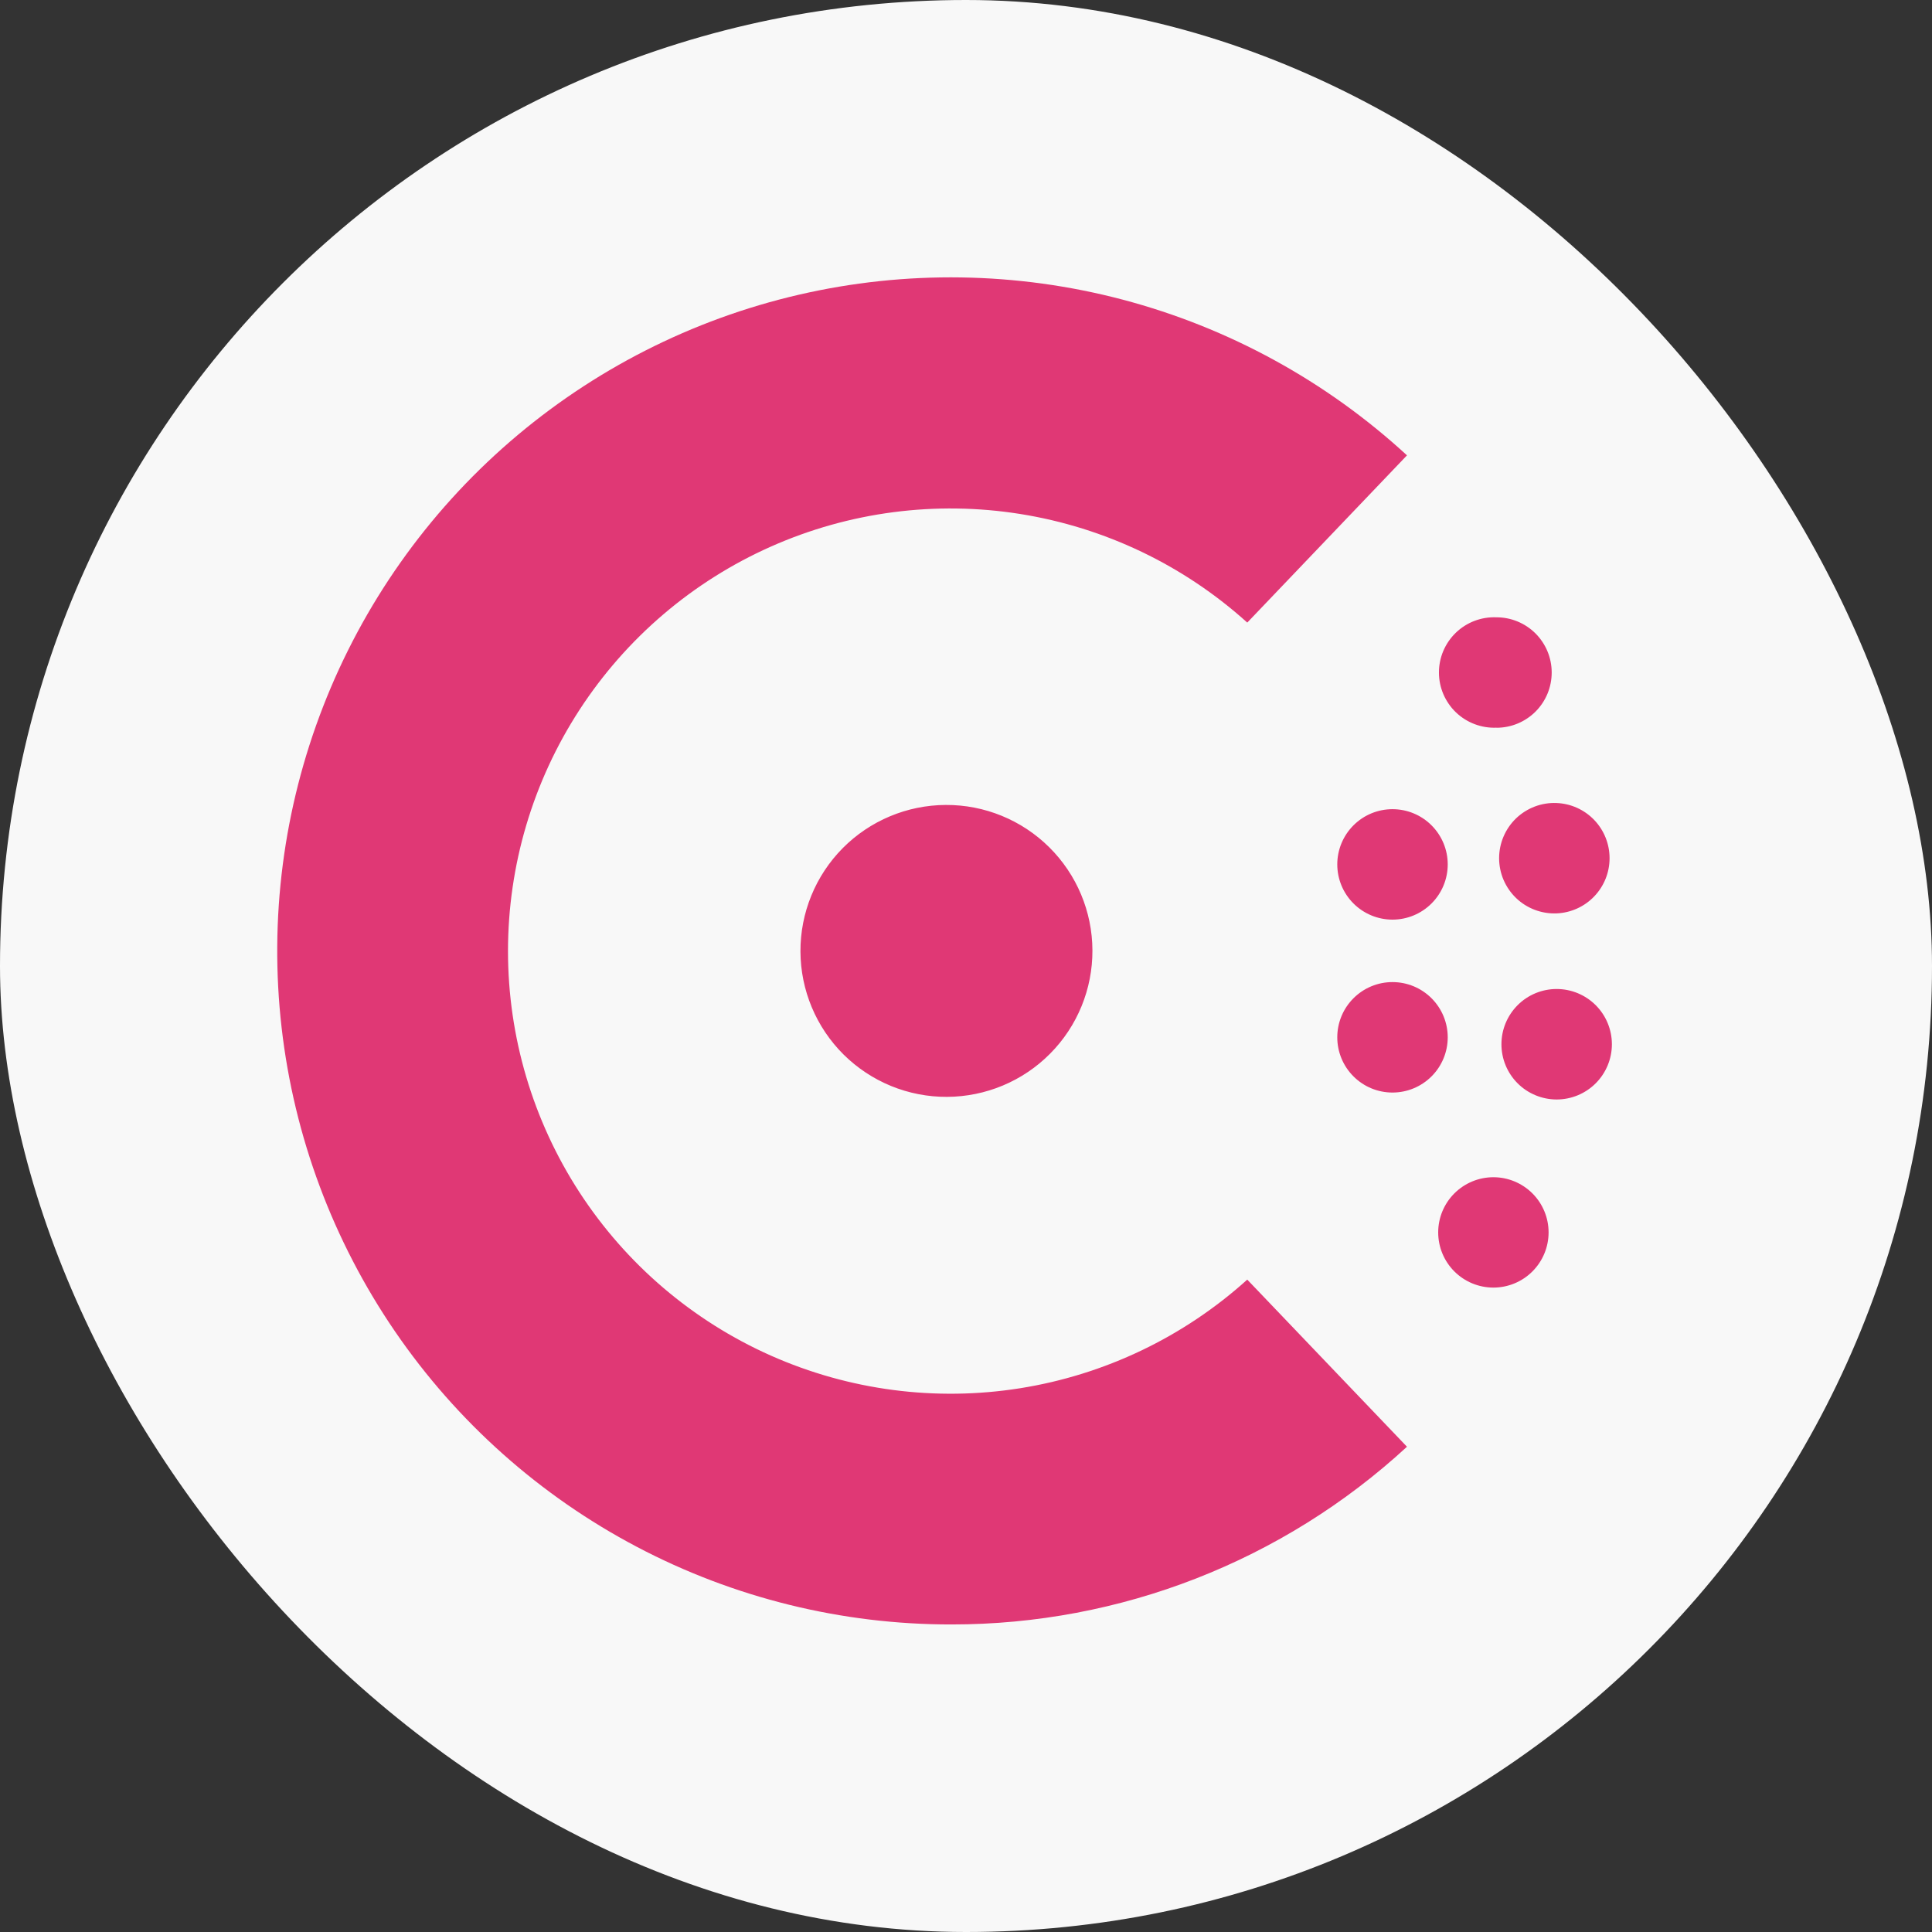
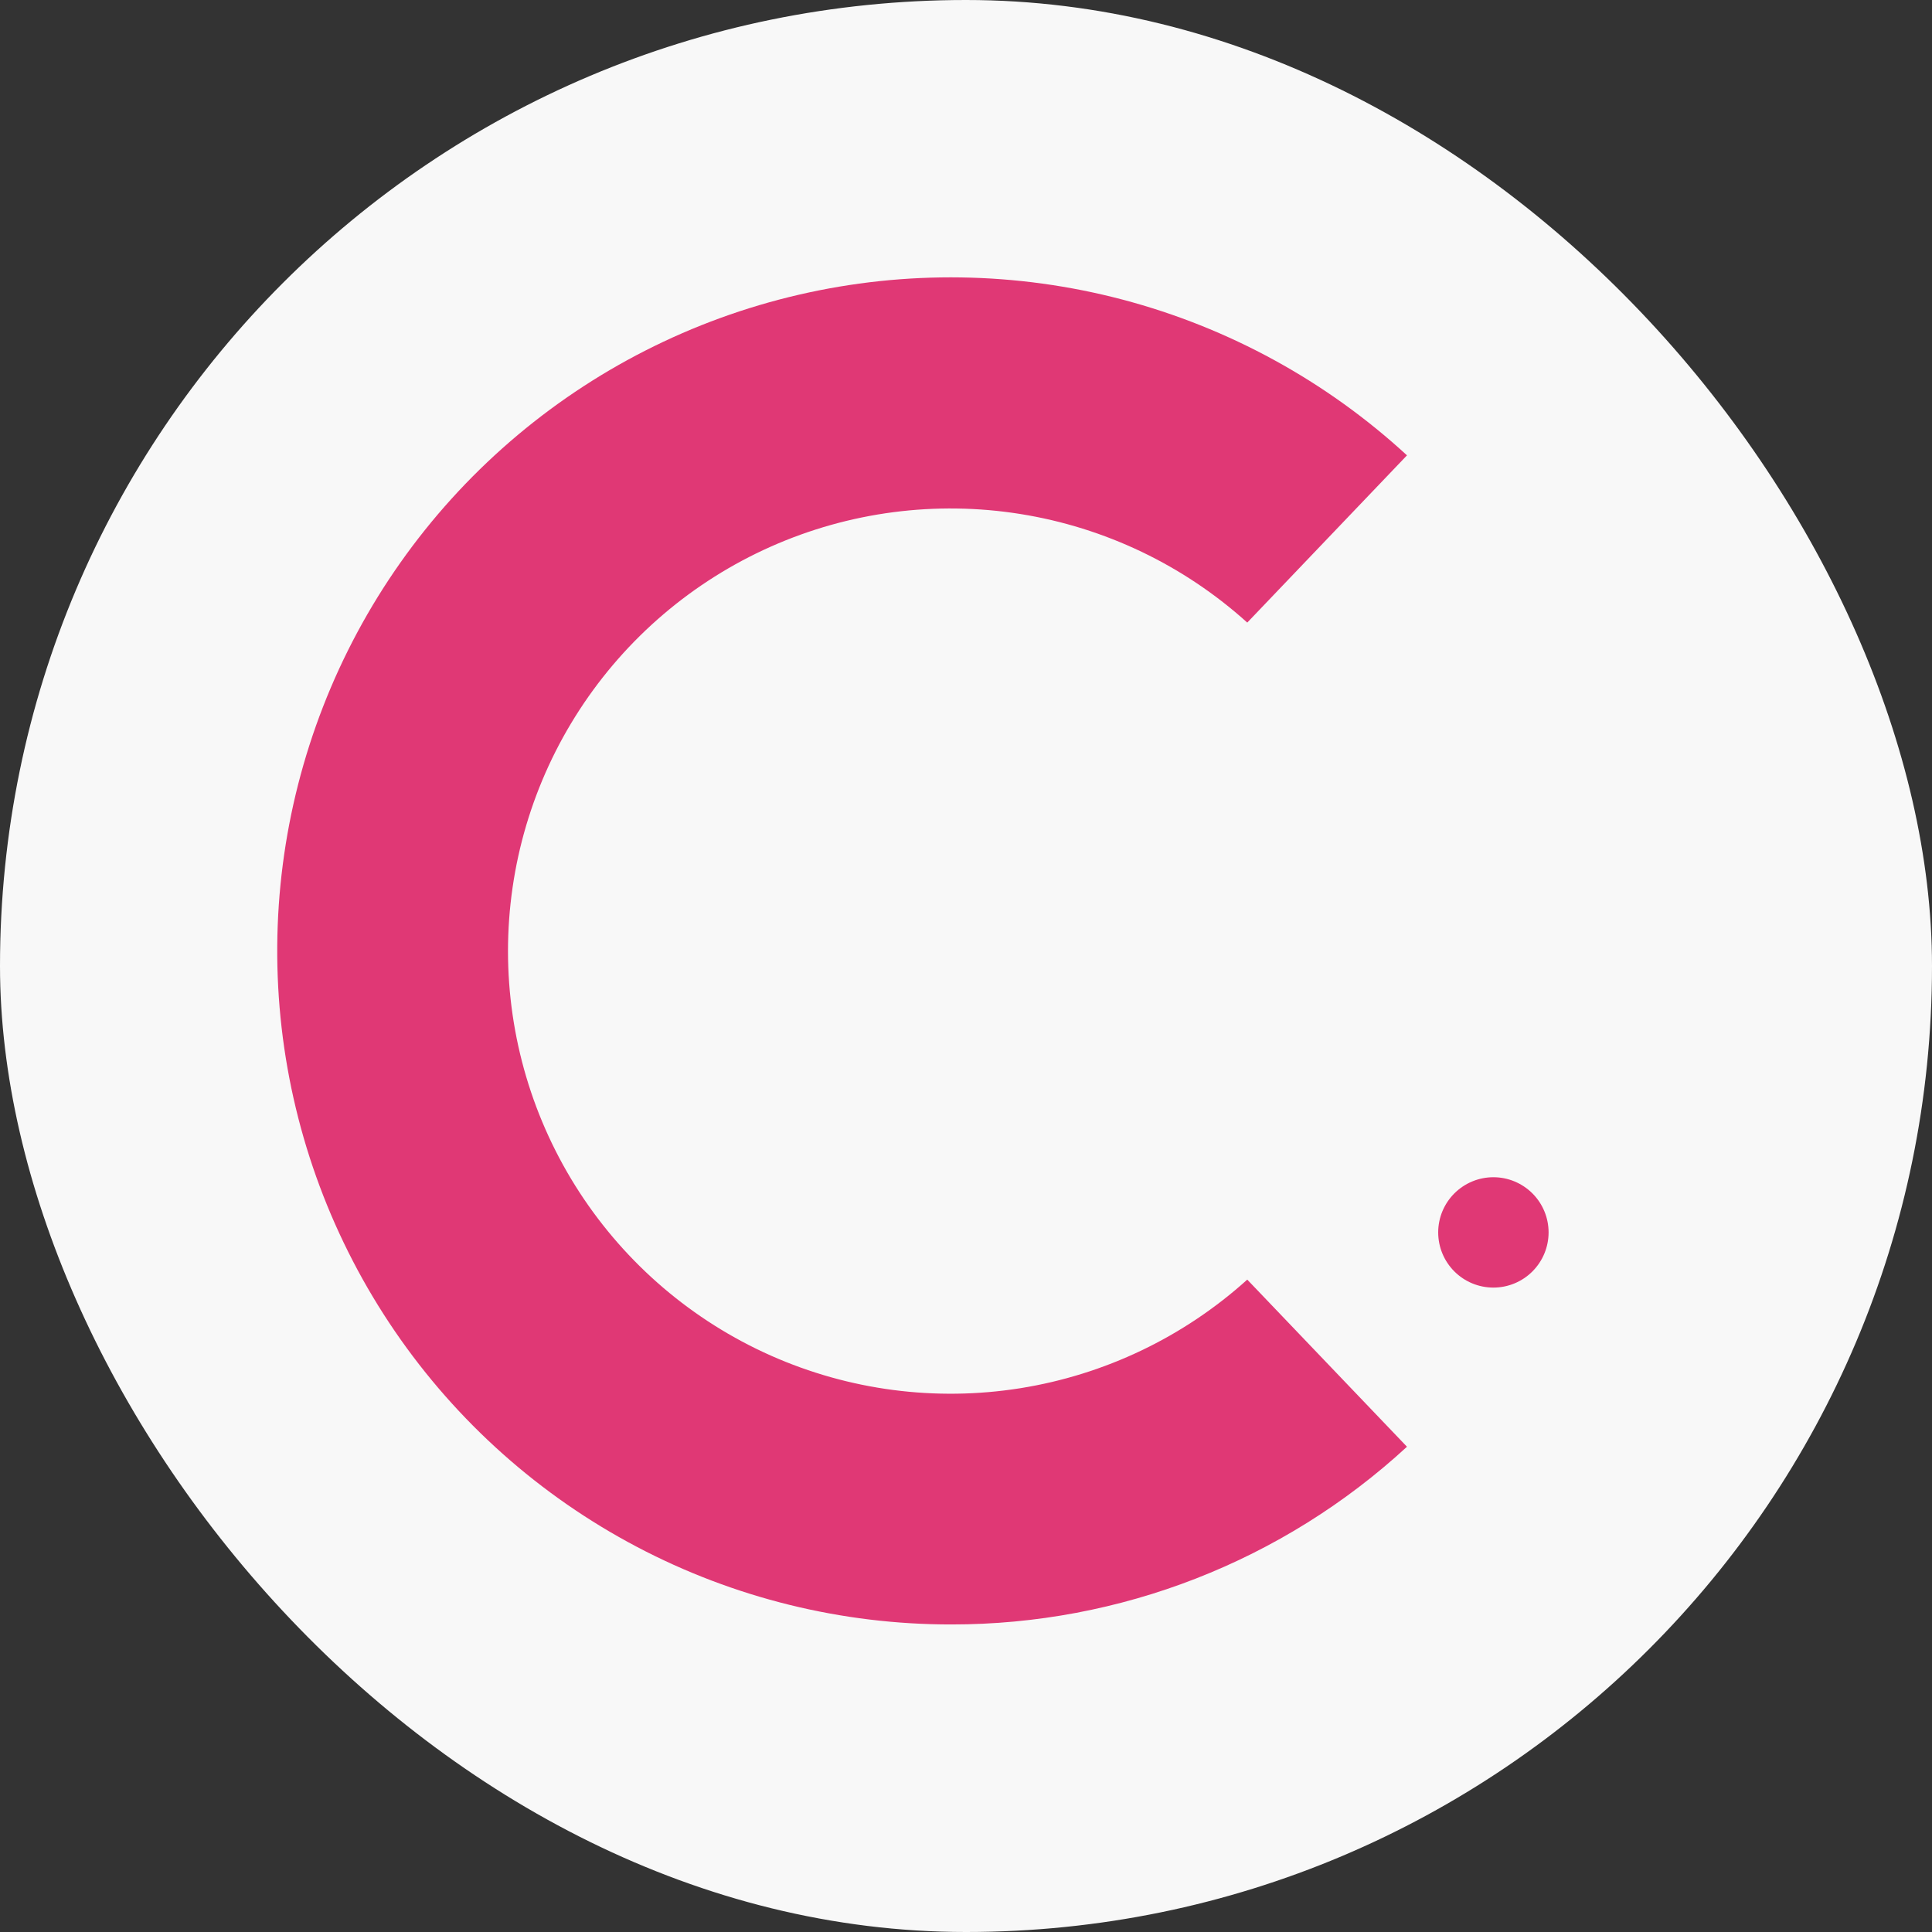
<svg xmlns="http://www.w3.org/2000/svg" width="64" height="64" viewBox="0 0 64 64" fill="none">
  <rect x="0" y="0" width="64" height="64" fill="#333333" stroke="none" />
  <rect width="64" height="64" rx="32" fill="#F8F8F8" />
  <path d="M31.518 53.812C27.887 53.816 24.31 52.934 21.097 51.241C17.884 49.549 15.133 47.098 13.082 44.101C11.032 41.104 9.743 37.652 9.329 34.045C8.915 30.437 9.388 26.783 10.706 23.399C12.024 20.016 14.149 17.005 16.894 14.629C19.64 12.253 22.924 10.582 26.462 9.763C29.999 8.944 33.683 9 37.194 9.927C40.705 10.855 43.937 12.625 46.608 15.084L41.317 20.624C39.212 18.723 36.6 17.474 33.8 17.027C30.998 16.58 28.128 16.955 25.536 18.107C22.944 19.259 20.742 21.138 19.196 23.516C17.65 25.894 16.828 28.67 16.828 31.506C16.828 34.343 17.65 37.118 19.196 39.497C20.742 41.875 22.944 43.754 25.536 44.906C28.128 46.057 30.998 46.433 33.8 45.986C36.6 45.539 39.212 44.289 41.317 42.389L46.608 47.925C42.497 51.714 37.109 53.816 31.518 53.812ZM49.471 42.653C48.986 42.653 48.521 42.461 48.178 42.118C47.835 41.775 47.642 41.31 47.642 40.825C47.642 40.34 47.835 39.875 48.178 39.532C48.521 39.19 48.986 38.997 49.471 38.997C49.955 38.997 50.42 39.19 50.763 39.532C51.106 39.875 51.299 40.34 51.299 40.825C51.299 41.31 51.106 41.775 50.763 42.118C50.42 42.461 49.955 42.653 49.471 42.653Z" fill="#E03875" />
-   <path d="M31.37 36.335C30.735 36.338 30.106 36.215 29.518 35.975C28.931 35.734 28.396 35.38 27.945 34.933C27.035 34.029 26.521 32.801 26.516 31.519C26.511 30.237 27.015 29.005 27.918 28.094C28.822 27.184 30.049 26.67 31.332 26.665C32.614 26.659 33.846 27.163 34.757 28.066C35.668 28.969 36.183 30.197 36.188 31.479C36.194 32.762 35.69 33.994 34.786 34.904C33.884 35.815 32.653 36.33 31.37 36.335ZM51.566 36.422C51.326 36.422 51.088 36.374 50.866 36.282C50.644 36.19 50.442 36.056 50.273 35.886C50.103 35.716 49.968 35.514 49.876 35.292C49.784 35.07 49.737 34.832 49.737 34.592C49.737 34.352 49.784 34.114 49.876 33.892C49.968 33.67 50.103 33.468 50.273 33.298C50.442 33.128 50.644 32.993 50.866 32.901C51.088 32.809 51.326 32.762 51.566 32.762C52.051 32.762 52.517 32.955 52.86 33.298C53.203 33.641 53.396 34.107 53.396 34.592C53.396 35.077 53.203 35.542 52.86 35.886C52.517 36.229 52.051 36.422 51.566 36.422ZM46.128 36.192C45.888 36.192 45.65 36.145 45.428 36.053C45.206 35.961 45.005 35.826 44.835 35.656C44.665 35.486 44.53 35.285 44.438 35.062C44.346 34.84 44.299 34.603 44.299 34.362C44.299 34.122 44.346 33.884 44.438 33.662C44.53 33.44 44.665 33.239 44.835 33.069C45.005 32.899 45.206 32.764 45.428 32.672C45.65 32.58 45.888 32.533 46.128 32.533C46.614 32.533 47.079 32.725 47.422 33.069C47.765 33.412 47.958 33.877 47.958 34.362C47.958 34.848 47.765 35.313 47.422 35.656C47.079 35.999 46.614 36.192 46.128 36.192ZM51.566 30.257C51.32 30.267 51.074 30.227 50.843 30.14C50.612 30.053 50.401 29.92 50.223 29.749C50.045 29.578 49.904 29.373 49.807 29.147C49.71 28.92 49.66 28.675 49.66 28.429C49.66 28.182 49.71 27.938 49.807 27.711C49.904 27.484 50.045 27.279 50.223 27.108C50.401 26.938 50.612 26.805 50.843 26.717C51.074 26.63 51.32 26.59 51.566 26.601C52.038 26.62 52.484 26.822 52.81 27.162C53.137 27.503 53.319 27.957 53.319 28.429C53.319 28.901 53.137 29.355 52.81 29.695C52.484 30.036 52.038 30.237 51.566 30.257ZM46.128 30.464C45.643 30.464 45.178 30.271 44.835 29.928C44.492 29.585 44.299 29.12 44.299 28.634C44.299 28.149 44.492 27.684 44.835 27.341C45.178 26.997 45.643 26.805 46.128 26.805C46.614 26.805 47.079 26.997 47.422 27.341C47.765 27.684 47.958 28.149 47.958 28.634C47.958 29.12 47.765 29.585 47.422 29.928C47.079 30.271 46.614 30.464 46.128 30.464ZM49.577 24.105C49.331 24.116 49.085 24.077 48.854 23.99C48.623 23.904 48.412 23.771 48.233 23.601C48.055 23.431 47.913 23.226 47.815 22.999C47.718 22.773 47.667 22.529 47.667 22.282C47.666 22.035 47.715 21.791 47.811 21.564C47.908 21.337 48.049 21.131 48.226 20.96C48.404 20.789 48.614 20.655 48.845 20.567C49.075 20.48 49.321 20.439 49.568 20.449C50.053 20.448 50.519 20.639 50.863 20.981C51.207 21.324 51.401 21.788 51.402 22.274C51.403 22.759 51.212 23.225 50.87 23.569C50.527 23.913 50.062 24.107 49.577 24.108V24.105Z" fill="#E03875" />
</svg>